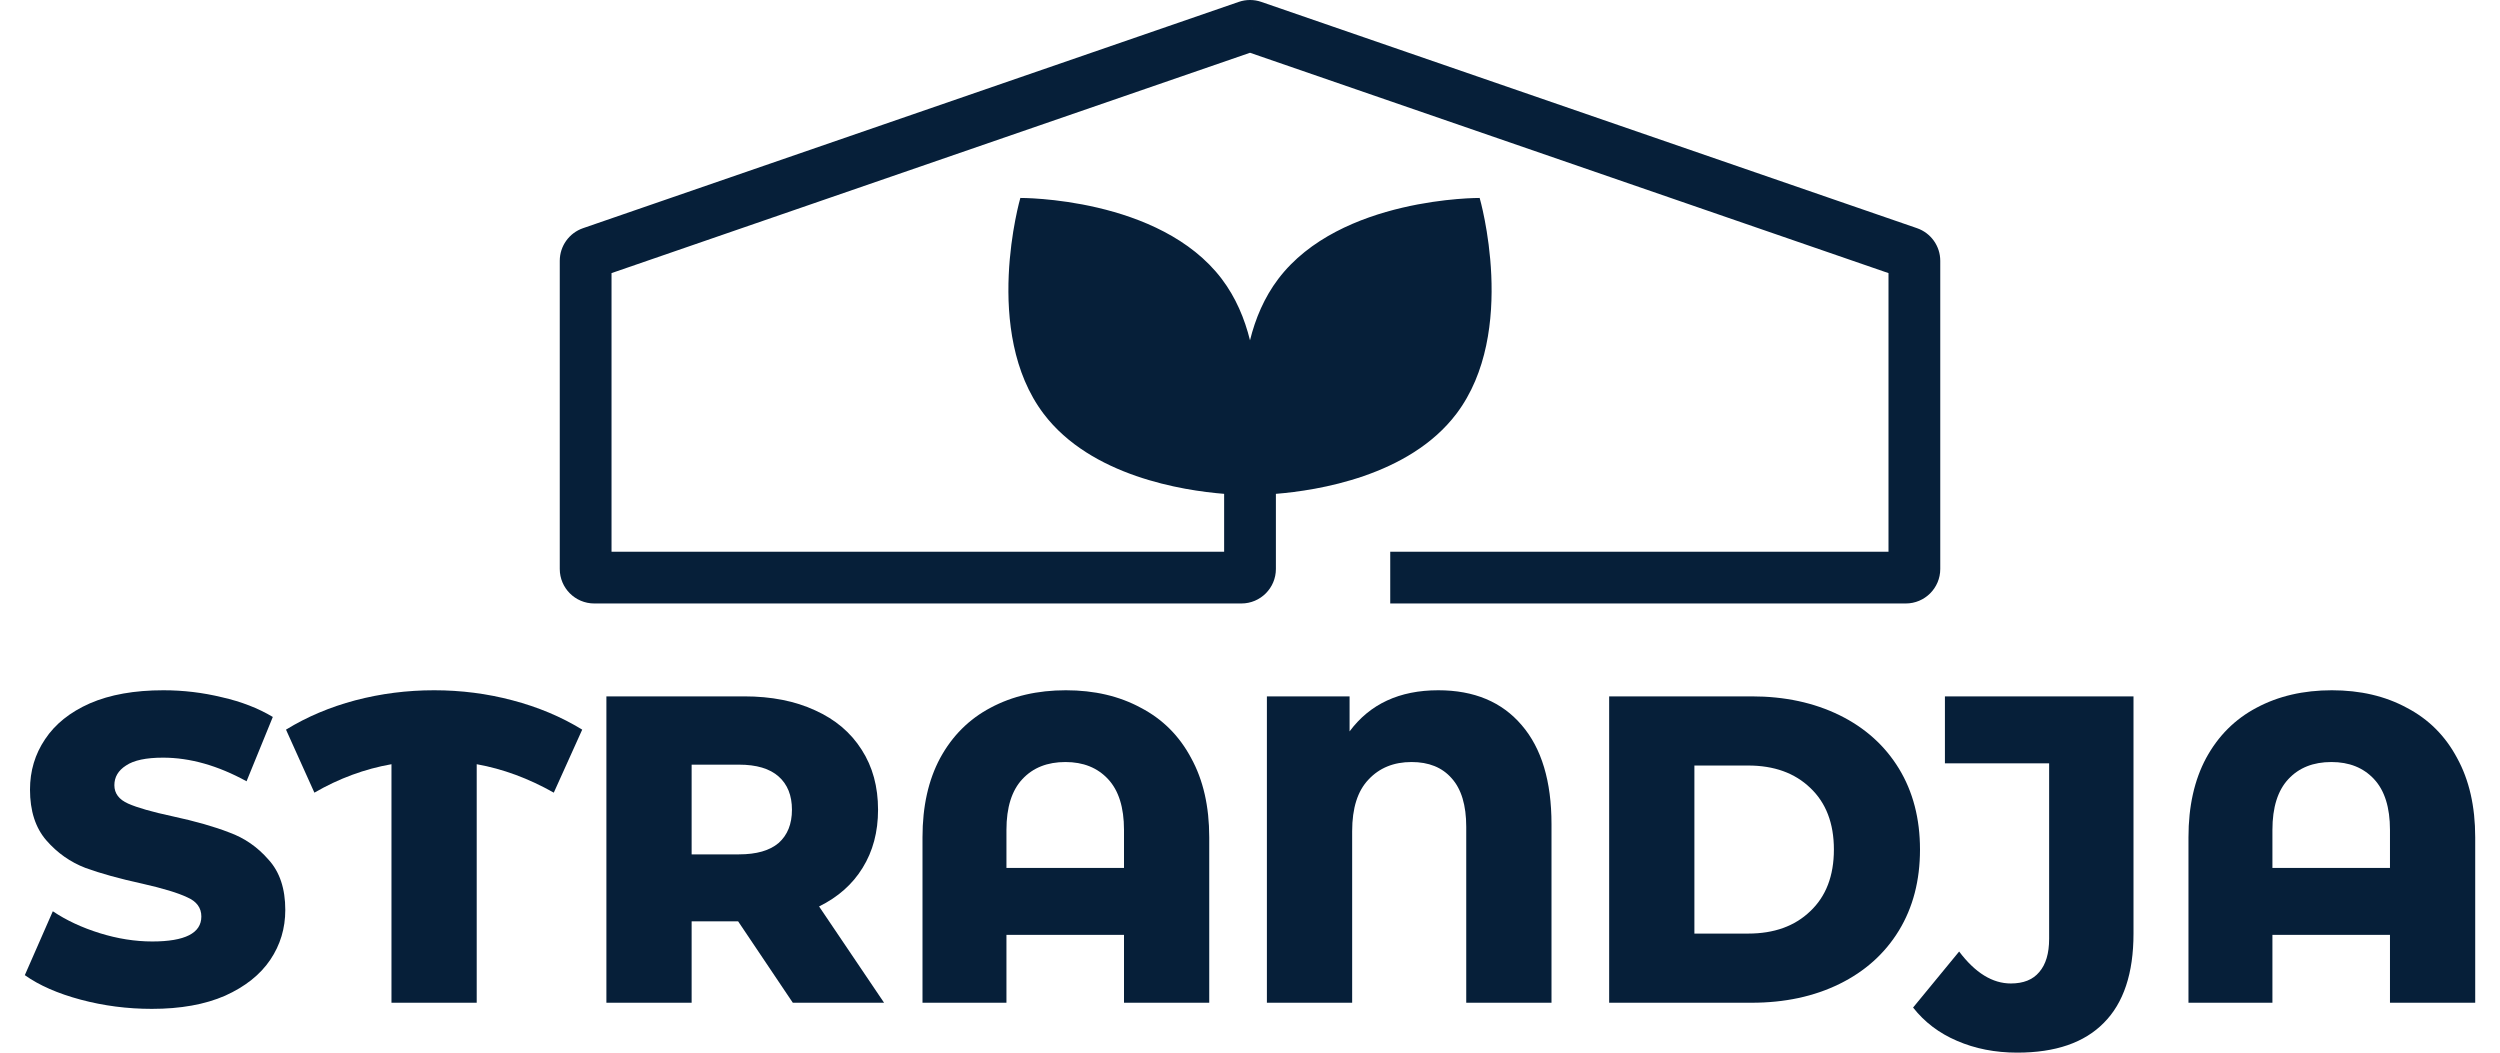
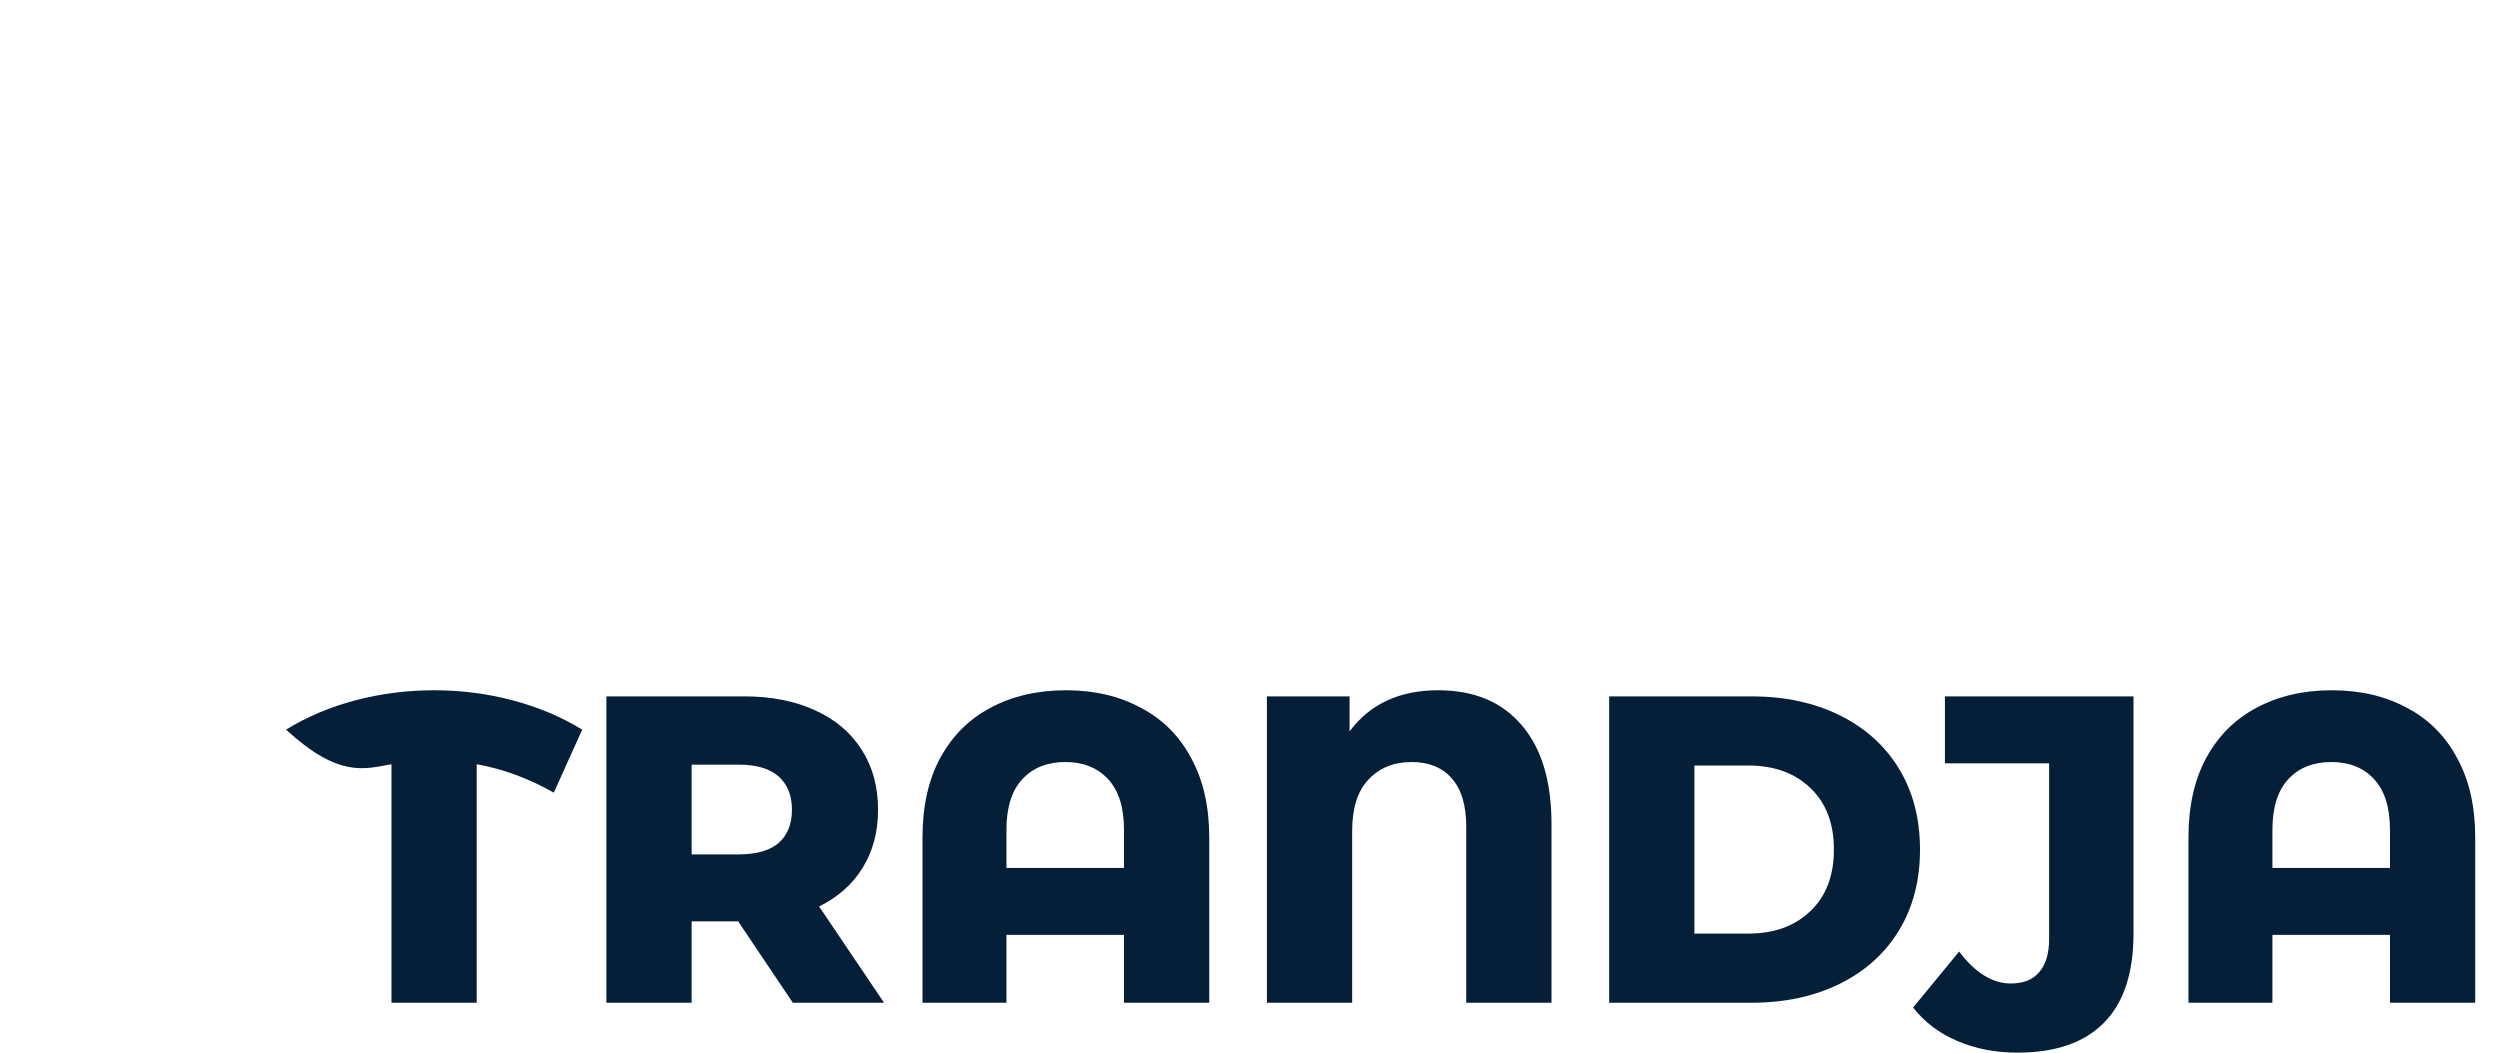
<svg xmlns="http://www.w3.org/2000/svg" width="95" height="40" viewBox="0 0 95 40" fill="none">
-   <path fill-rule="evenodd" clip-rule="evenodd" d="M23.238 10.378L47.501 2.005L71.763 10.378V20.965H52.829V22.932H72.419C73.143 22.932 73.73 22.345 73.73 21.62V9.911C73.73 9.351 73.375 8.854 72.847 8.671L47.929 0.072C47.651 -0.024 47.35 -0.024 47.073 0.072L22.155 8.671C21.626 8.854 21.271 9.351 21.271 9.911V21.62C21.271 22.345 21.858 22.932 22.583 22.932H47.173C47.897 22.932 48.484 22.345 48.484 21.62V18.766C50.054 18.64 53.548 18.095 55.342 15.725C57.7 12.609 56.227 7.522 56.227 7.522C56.227 7.522 50.931 7.486 48.573 10.601C48.04 11.305 47.703 12.109 47.5 12.932C47.297 12.109 46.96 11.305 46.428 10.601C44.069 7.486 38.773 7.522 38.773 7.522C38.773 7.522 37.301 12.609 39.659 15.725C41.453 18.095 44.948 18.641 46.517 18.766V20.965H23.238V10.378ZM47.501 2.005L47.608 1L47.608 1.001L47.501 2.005Z" fill="#061F39" />
-   <path d="M3.07 37.988C3.943 38.221 4.843 38.337 5.77 38.337C6.86 38.337 7.788 38.171 8.551 37.838C9.315 37.494 9.887 37.04 10.269 36.474C10.651 35.909 10.841 35.277 10.841 34.578C10.841 33.769 10.629 33.131 10.203 32.666C9.789 32.189 9.293 31.845 8.715 31.635C8.147 31.413 7.428 31.208 6.555 31.019C5.781 30.853 5.219 30.692 4.87 30.537C4.521 30.382 4.346 30.149 4.346 29.838C4.346 29.528 4.494 29.279 4.788 29.09C5.083 28.89 5.552 28.791 6.195 28.791C7.22 28.791 8.278 29.09 9.369 29.689L10.367 27.244C9.811 26.911 9.167 26.662 8.436 26.496C7.706 26.318 6.964 26.23 6.211 26.23C5.11 26.23 4.177 26.396 3.414 26.728C2.661 27.061 2.094 27.516 1.712 28.092C1.331 28.658 1.14 29.295 1.14 30.005C1.14 30.814 1.347 31.457 1.761 31.934C2.176 32.411 2.672 32.76 3.25 32.982C3.828 33.192 4.548 33.392 5.41 33.58C6.195 33.758 6.762 33.93 7.111 34.096C7.471 34.251 7.651 34.495 7.651 34.828C7.651 35.46 7.029 35.776 5.786 35.776C5.132 35.776 4.466 35.67 3.79 35.46C3.114 35.249 2.519 34.972 2.007 34.628L0.943 37.056C1.489 37.444 2.198 37.755 3.07 37.988Z" fill="#061F39" />
-   <path d="M18.115 29.04C19.108 29.218 20.084 29.578 21.044 30.121L22.124 27.726C21.328 27.238 20.444 26.867 19.473 26.612C18.514 26.357 17.521 26.23 16.496 26.23C15.47 26.23 14.473 26.357 13.502 26.612C12.542 26.867 11.664 27.238 10.868 27.726L11.947 30.121C12.886 29.578 13.862 29.218 14.876 29.04V38.104H18.115V29.04Z" fill="#061F39" />
+   <path d="M18.115 29.04C19.108 29.218 20.084 29.578 21.044 30.121L22.124 27.726C21.328 27.238 20.444 26.867 19.473 26.612C18.514 26.357 17.521 26.23 16.496 26.23C15.47 26.23 14.473 26.357 13.502 26.612C12.542 26.867 11.664 27.238 10.868 27.726C12.886 29.578 13.862 29.218 14.876 29.04V38.104H18.115V29.04Z" fill="#061F39" />
  <path fill-rule="evenodd" clip-rule="evenodd" d="M28.049 35.011H26.282V38.104H23.043V26.462H28.278C29.314 26.462 30.214 26.64 30.977 26.994C31.741 27.338 32.33 27.837 32.744 28.491C33.159 29.134 33.366 29.894 33.366 30.77C33.366 31.612 33.17 32.35 32.777 32.982C32.395 33.603 31.845 34.09 31.125 34.445L33.595 38.104H30.127L28.049 35.011ZM30.094 30.77C30.094 30.227 29.925 29.805 29.587 29.506C29.249 29.206 28.747 29.057 28.081 29.057H26.282V32.466H28.081C28.747 32.466 29.249 32.322 29.587 32.034C29.925 31.734 30.094 31.313 30.094 30.77Z" fill="#061F39" />
  <path fill-rule="evenodd" clip-rule="evenodd" d="M43.35 26.895C42.532 26.451 41.583 26.23 40.503 26.23C39.423 26.23 38.469 26.451 37.64 26.895C36.822 27.327 36.184 27.965 35.726 28.807C35.279 29.639 35.055 30.642 35.055 31.817V38.104H38.245V35.526H42.712V38.104H45.951V31.817C45.951 30.642 45.722 29.639 45.264 28.807C44.817 27.965 44.179 27.327 43.35 26.895ZM42.712 31.535V32.982H38.245V31.535C38.245 30.681 38.447 30.038 38.851 29.606C39.254 29.173 39.8 28.957 40.487 28.957C41.163 28.957 41.703 29.173 42.106 29.606C42.51 30.038 42.712 30.681 42.712 31.535Z" fill="#061F39" />
  <path d="M54.654 26.23C56.017 26.23 57.075 26.673 57.828 27.56C58.581 28.436 58.957 29.689 58.957 31.319V38.104H55.717V31.418C55.717 30.598 55.532 29.983 55.161 29.572C54.801 29.162 54.294 28.957 53.64 28.957C52.963 28.957 52.418 29.179 52.004 29.622C51.589 30.055 51.382 30.709 51.382 31.585V38.104H48.142V26.462H51.284V27.793C52.058 26.751 53.181 26.23 54.654 26.23Z" fill="#061F39" />
  <path fill-rule="evenodd" clip-rule="evenodd" d="M66.563 26.462H61.148V38.104H66.563C67.817 38.104 68.93 37.866 69.901 37.389C70.871 36.912 71.624 36.236 72.159 35.36C72.693 34.484 72.96 33.459 72.96 32.283C72.96 31.108 72.693 30.082 72.159 29.206C71.624 28.331 70.871 27.654 69.901 27.177C68.93 26.701 67.817 26.462 66.563 26.462ZM68.788 34.628C68.199 35.194 67.414 35.476 66.432 35.476H64.387V29.09H66.432C67.414 29.09 68.199 29.373 68.788 29.938C69.388 30.504 69.688 31.285 69.688 32.283C69.688 33.281 69.388 34.063 68.788 34.628Z" fill="#061F39" />
  <path d="M76.656 40C75.816 40 75.053 39.85 74.365 39.551C73.689 39.263 73.133 38.841 72.697 38.287L74.447 36.158C75.058 36.968 75.713 37.372 76.411 37.372C76.891 37.372 77.25 37.228 77.49 36.94C77.741 36.652 77.867 36.23 77.867 35.676V29.007H73.907V26.462H81.073V35.476C81.073 36.984 80.697 38.115 79.945 38.869C79.203 39.623 78.107 40 76.656 40Z" fill="#061F39" />
  <path fill-rule="evenodd" clip-rule="evenodd" d="M91.457 26.895C90.639 26.451 89.69 26.23 88.61 26.23C87.53 26.23 86.576 26.451 85.747 26.895C84.929 27.327 84.291 27.965 83.833 28.807C83.386 29.639 83.162 30.642 83.162 31.817V38.104H86.352V35.526H90.819V38.104H94.058V31.817C94.058 30.642 93.829 29.639 93.371 28.807C92.924 27.965 92.286 27.327 91.457 26.895ZM90.819 31.535V32.982H86.352V31.535C86.352 30.681 86.554 30.038 86.958 29.606C87.361 29.173 87.906 28.957 88.594 28.957C89.27 28.957 89.81 29.173 90.213 29.606C90.617 30.038 90.819 30.681 90.819 31.535Z" fill="#061F39" />
</svg>